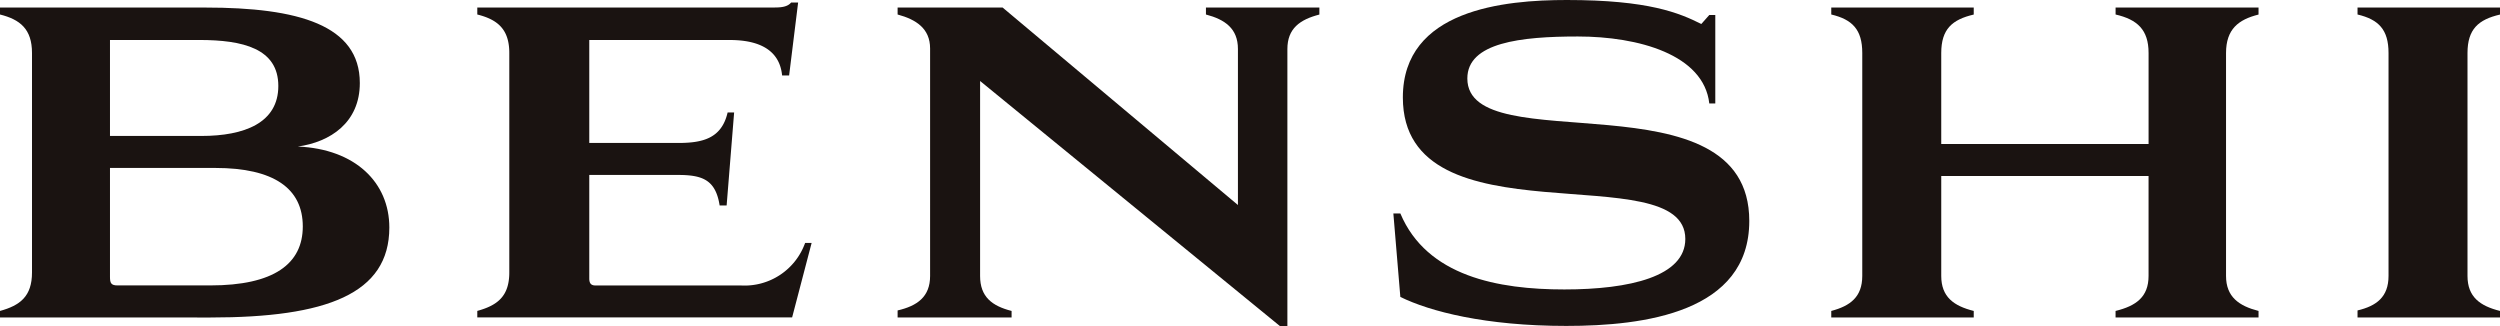
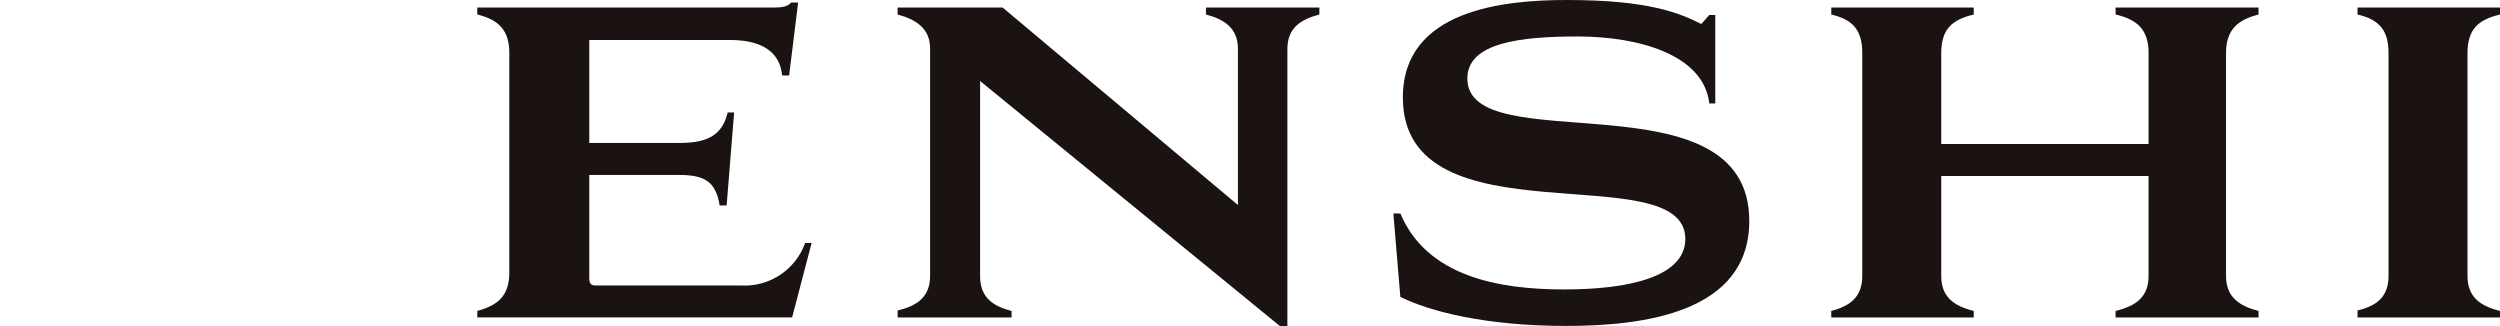
<svg xmlns="http://www.w3.org/2000/svg" width="245.068" height="32" viewBox="0 0 245.068 32">
  <defs>
    <clipPath id="clip-path">
      <rect id="長方形_1" data-name="長方形 1" width="245.068" height="32" fill="none" />
    </clipPath>
  </defs>
  <g id="グループ_2" data-name="グループ 2" transform="translate(0 0)">
    <g id="グループ_1" data-name="グループ 1" transform="translate(0 0)" clip-path="url(#clip-path)">
-       <path id="パス_1" data-name="パス 1" d="M0,31.378v-.637c1.961-.539,3.137-1.421,3.137-3.774V5.455C3.137,3.1,1.961,2.172,0,1.681V1H20.13c9.115,0,15.142,1.715,15.142,7.4,0,3.872-2.891,5.783-6.076,6.224,5.635.245,8.969,3.528,8.969,7.939,0,6.517-6.176,8.821-17.545,8.821Zm10.781-27.2v9.409h8.956c4.215,0,7.546-1.274,7.546-4.9,0-3.675-3.479-4.508-7.742-4.508Zm0,23.228c0,.588.1.833.735.833h9.1c6.223,0,9.066-2.107,9.066-5.782,0-3.725-2.843-5.733-8.576-5.733H10.781Z" transform="translate(0 -0.26)" fill="#1a1311" />
      <path id="パス_2" data-name="パス 2" d="M74.31,14.1h8.711c2.4,0,4.264-.441,4.851-2.989h.638l-.735,9.115h-.686c-.392-2.5-1.666-2.99-4.068-2.99H74.31V27.382c0,.44.147.686.588.686H89.147A6.3,6.3,0,0,0,95.469,23.9h.637l-1.911,7.3H63.333v-.637c1.961-.539,3.137-1.421,3.137-3.773V5.281c0-2.352-1.176-3.283-3.137-3.774V.822h29c.588,0,1.372,0,1.764-.491h.686L93.9,7.486h-.686c-.147-1.47-.98-3.479-5.145-3.479H74.31Z" transform="translate(-16.545 -0.086)" fill="#1a1311" />
      <path id="パス_3" data-name="パス 3" d="M157.314,32.26h-.686L127.191,8.2V27.311c0,2.057,1.176,2.94,3.087,3.43v.637H119.105v-.686c1.911-.442,3.185-1.324,3.185-3.381V5.014c0-1.961-1.372-2.842-3.185-3.333V1H129.4l23.066,19.357V5.063c0-2.009-1.274-2.891-3.136-3.381V1H160.45v.686c-1.911.491-3.136,1.372-3.136,3.381Z" transform="translate(-31.115 -0.26)" fill="#1a1311" />
      <path id="パス_4" data-name="パス 4" d="M184.888,20.925h.686c2.6,6.175,9.605,7.449,16.074,7.449,6.42,0,11.859-1.274,11.859-4.95,0-8.281-27.688.588-27.688-13.868C185.819.931,195.767,0,201.892,0c8.038,0,11.027,1.274,13.183,2.352l.783-.882h.588v8.674h-.588c-.539-4.8-6.958-6.567-12.888-6.567-5.586,0-10.83.588-10.83,4.116,0,8.184,27.638-.637,27.638,13.966,0,8.968-10.291,10.291-17.936,10.291-7.939,0-13.378-1.421-16.27-2.842Z" transform="translate(-48.301 0)" fill="#1a1311" />
      <path id="パス_5" data-name="パス 5" d="M284.879,1v.686c-1.96.49-3.186,1.421-3.186,3.773V27.31c0,2.058,1.274,2.94,3.186,3.431v.637H270.864v-.637c2.009-.491,3.234-1.373,3.234-3.431v-9.8H253.776v9.8c0,2.058,1.226,2.94,3.185,3.431v.637H242.995v-.637c1.862-.491,3.039-1.373,3.039-3.431V5.454c0-2.3-.98-3.283-3.039-3.773V1h13.966v.686c-2.107.49-3.185,1.421-3.185,3.773v8.919H274.1V5.454c0-2.3-1.127-3.283-3.234-3.773V1Z" transform="translate(-63.481 -0.26)" fill="#1a1311" />
      <path id="パス_6" data-name="パス 6" d="M326.791,1v.686c-2.107.49-3.186,1.421-3.186,3.773V27.31c0,2.058,1.226,2.94,3.186,3.431v.637H312.825v-.686c1.862-.441,3.039-1.323,3.039-3.381V5.454c0-2.3-.98-3.283-3.039-3.773V1Z" transform="translate(-81.723 -0.26)" fill="#1a1311" />
    </g>
  </g>
</svg>